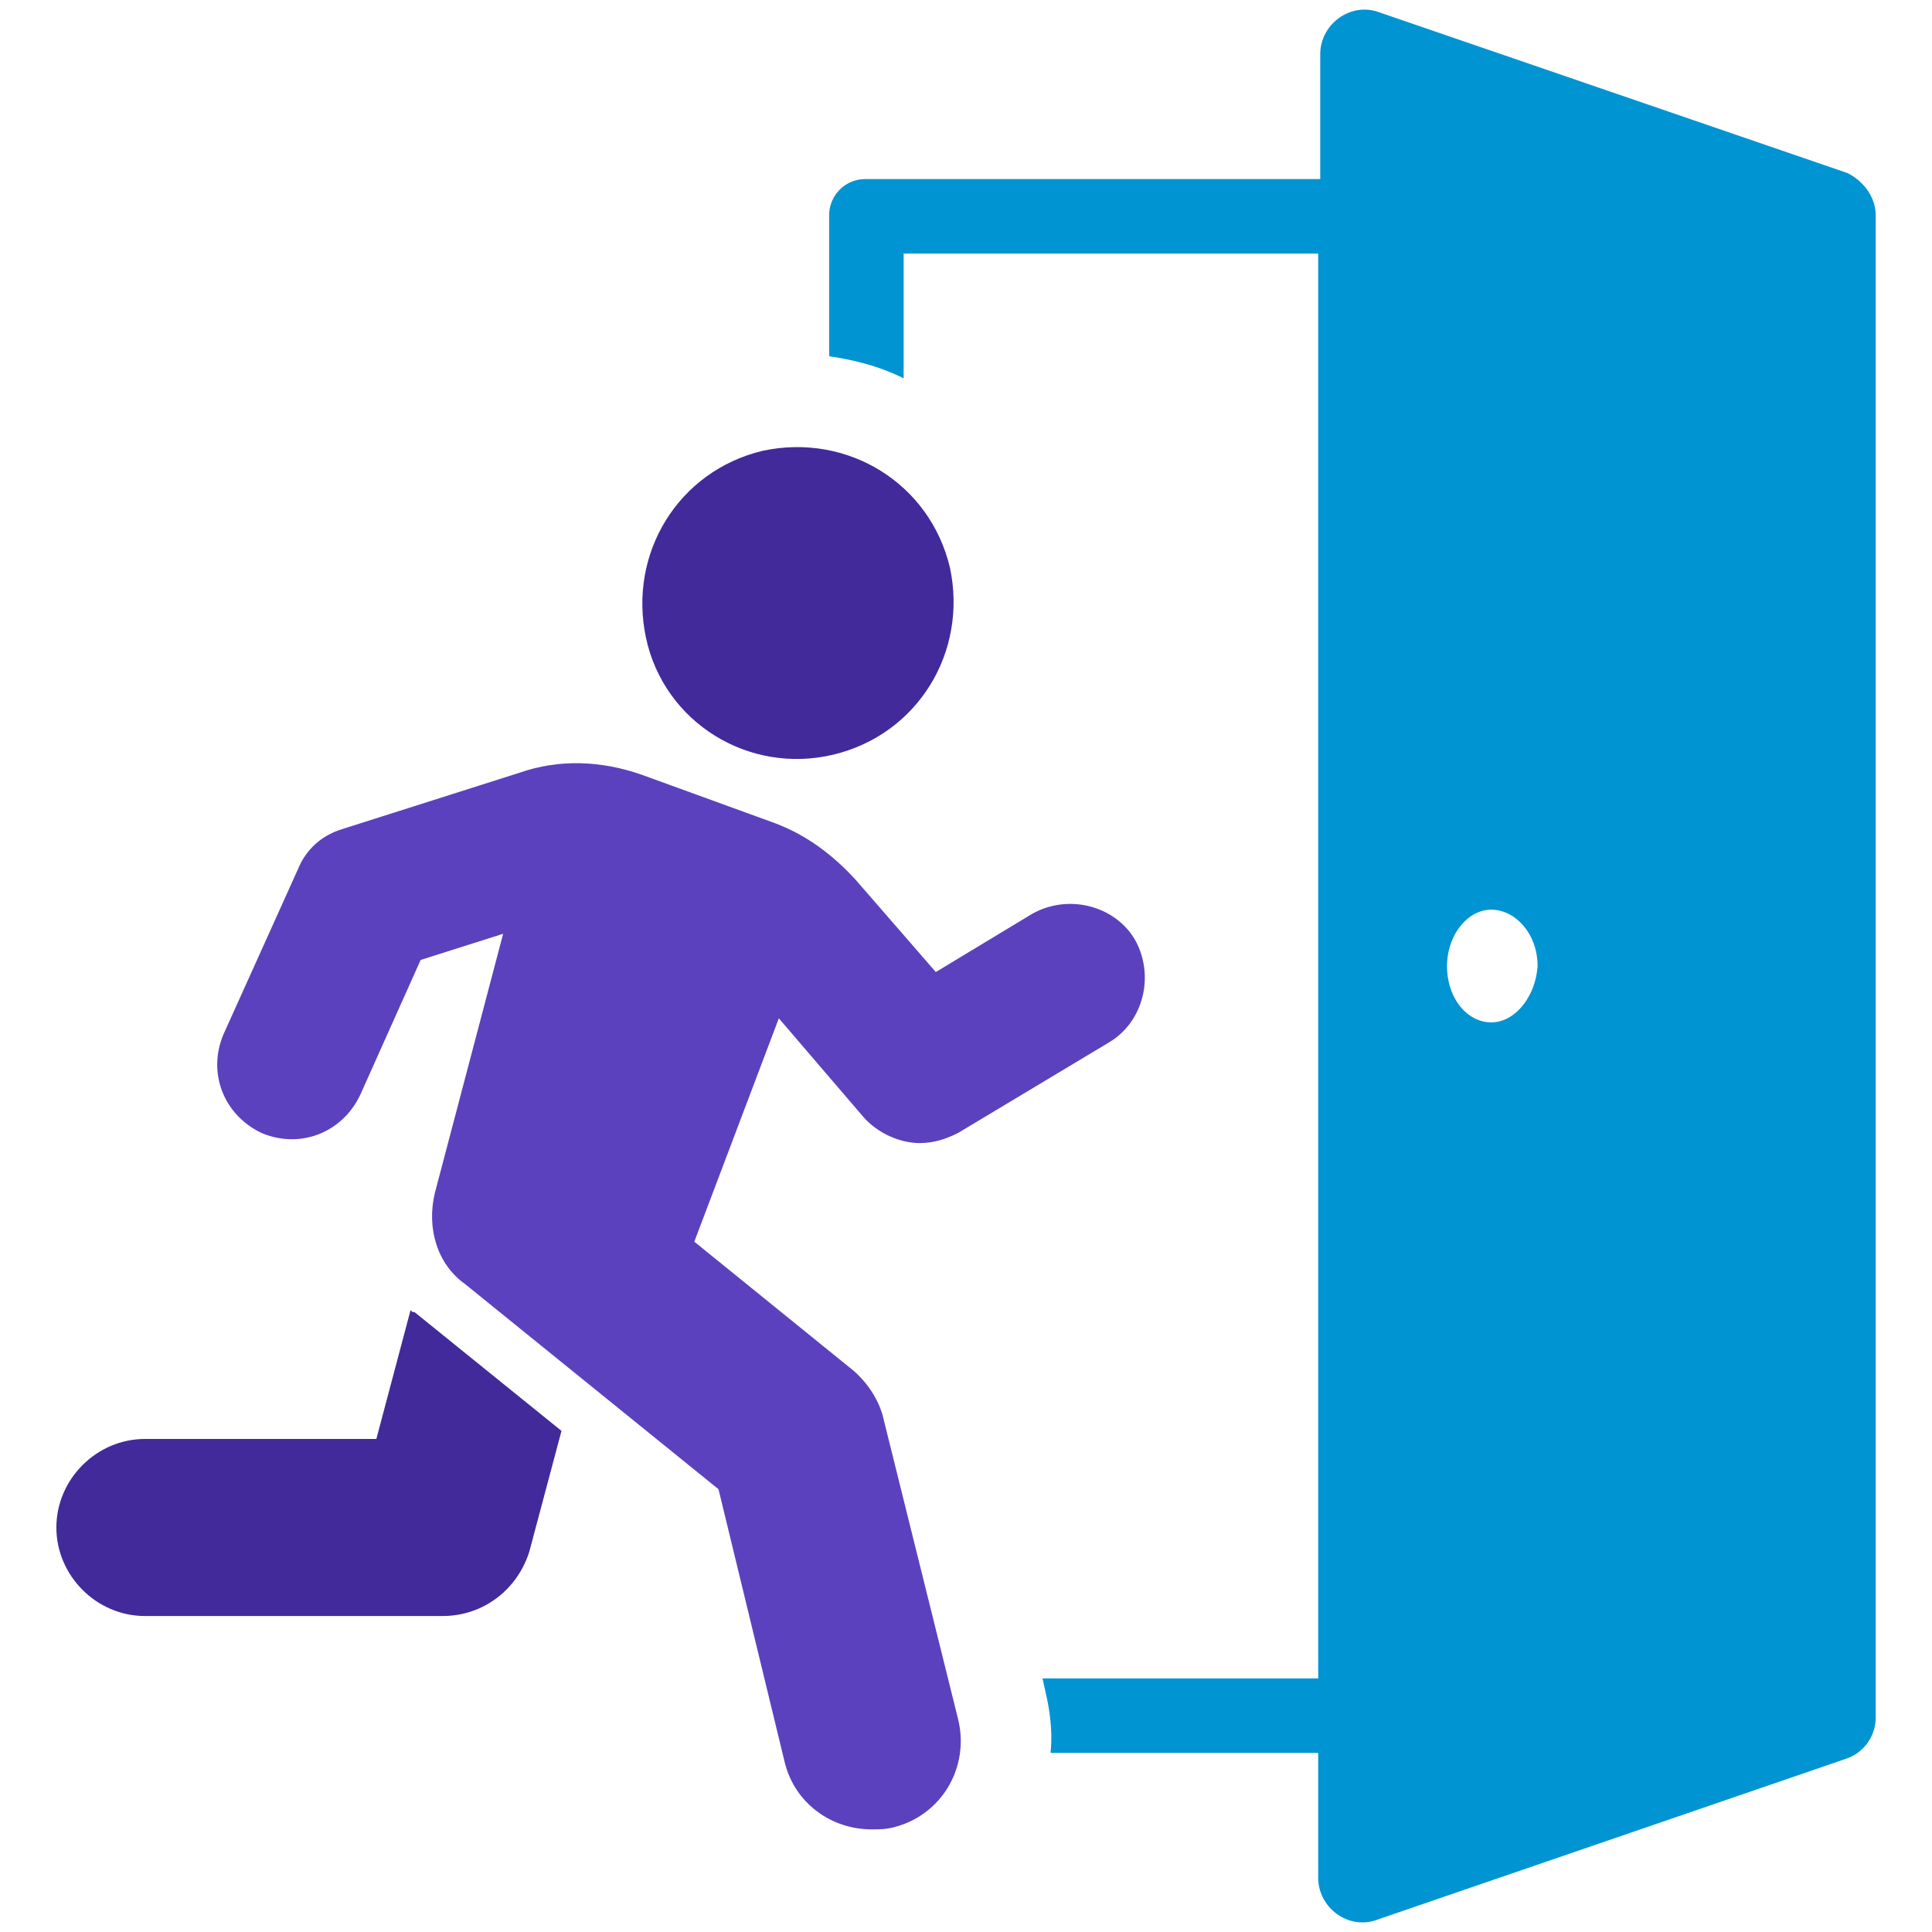
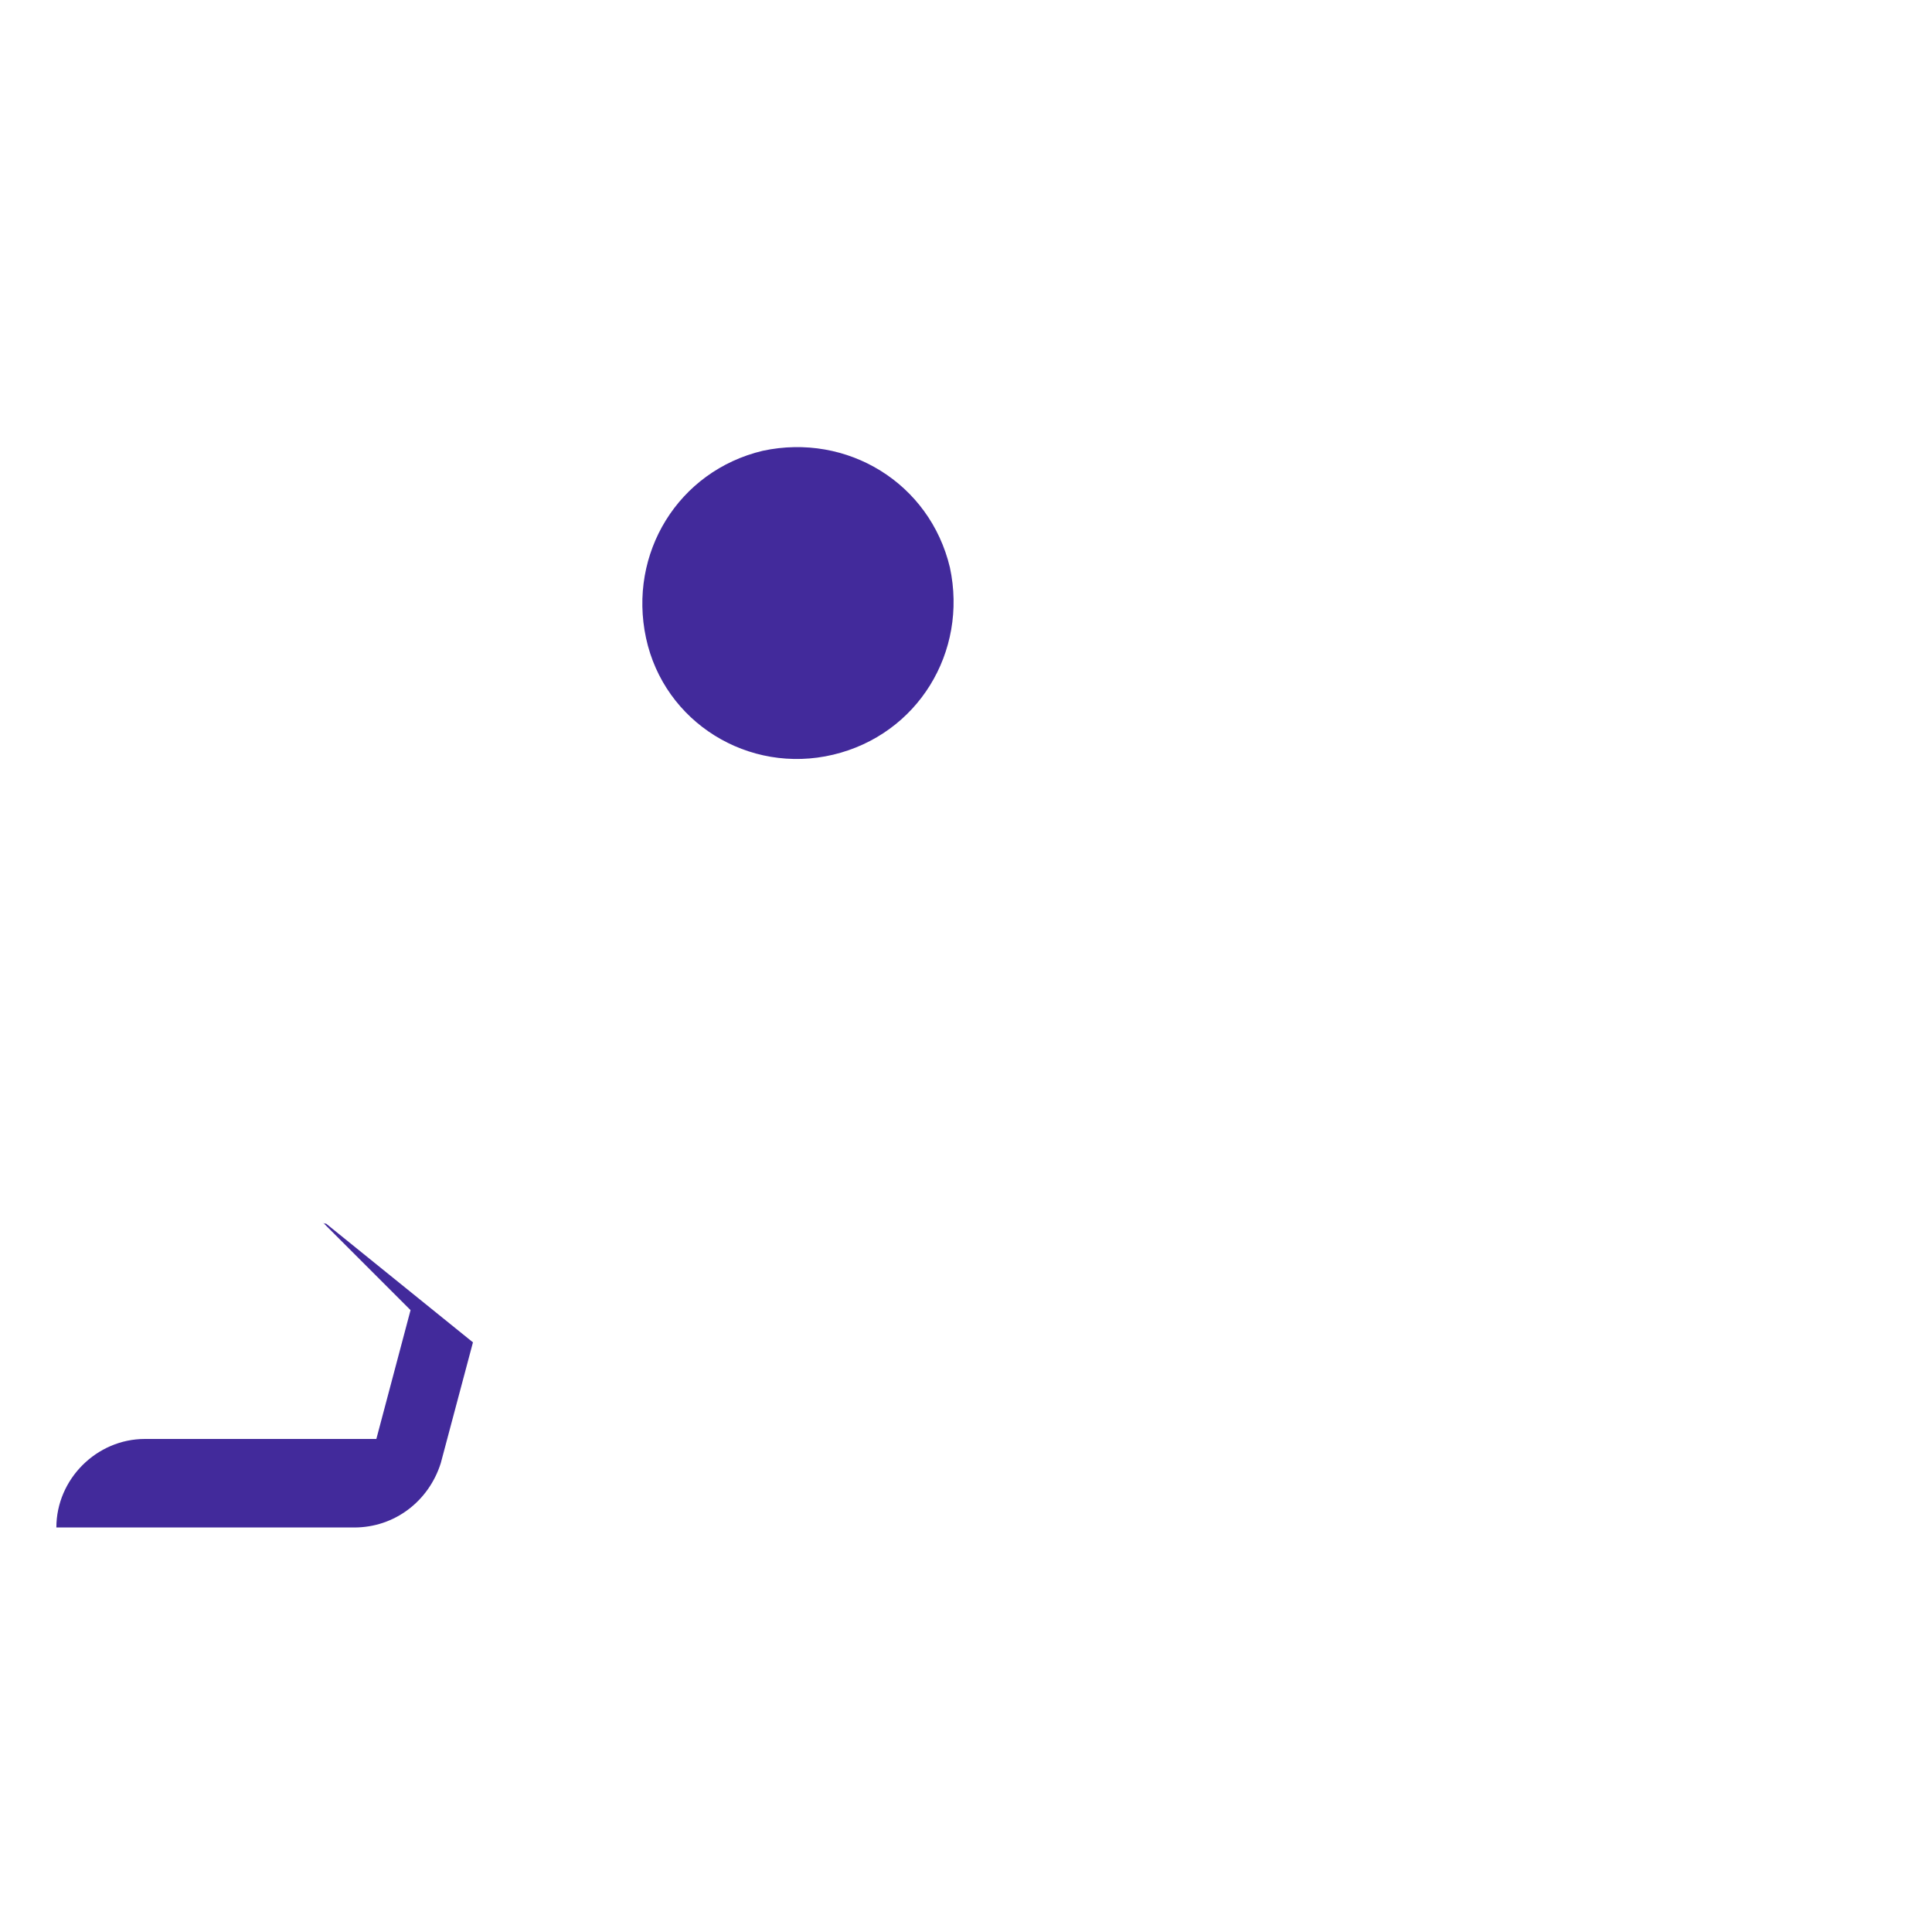
<svg xmlns="http://www.w3.org/2000/svg" width="40" height="40" fill="none">
-   <path d="M38.25 3.583 28.542.25c-.583-.208-1.208.25-1.208.875v2.583h-9.417a.747.747 0 0 0-.75.75v2.917c.542.083 1.042.208 1.542.458V5.25h8.583v29.5h-5.708l.083.375c.083.375.125.792.083 1.167h5.542v2.583c0 .625.625 1.084 1.208.875l9.709-3.333a.9.9 0 0 0 .625-.875V4.458c0-.375-.25-.708-.584-.875zm-7.375 17.584c-.5 0-.916-.5-.916-1.167 0-.625.416-1.166.916-1.166s.959.5.959 1.166c-.042.625-.459 1.167-.959 1.167z" fill="#0094D2" />
-   <path d="m8.5 27.125-.708 2.667H3c-1 0-1.833.833-1.833 1.833S2 33.458 3 33.458h6.167c.833 0 1.542-.541 1.792-1.333l.666-2.5-3.041-2.458c-.042 0-.042 0-.084-.042zM17.25 15.625c1.75-.417 2.792-2.125 2.417-3.875-.417-1.75-2.125-2.792-3.875-2.417-1.75.417-2.792 2.125-2.417 3.875s2.125 2.833 3.875 2.417z" fill="#422A9B" />
-   <path d="M18.292 29.375c-.083-.375-.333-.75-.625-1l-3.292-2.667 1.75-4.625 1.75 2.042c.292.333.75.541 1.167.541.292 0 .542-.083.792-.208l3.125-1.875c.708-.416.958-1.375.541-2.125-.416-.708-1.375-.958-2.125-.541l-2 1.208-1.666-1.917c-.459-.5-1-.916-1.667-1.166l-2.75-1c-.833-.292-1.708-.334-2.541-.042l-3.667 1.166c-.417.125-.75.417-.917.834l-1.541 3.416c-.334.792 0 1.667.791 2.042.792.334 1.667 0 2.042-.791l1.25-2.792 1.708-.542-1.416 5.375c-.167.709.041 1.459.625 1.875l5.25 4.25L16.25 36.5c.209.833.959 1.375 1.792 1.375.167 0 .292 0 .458-.042 1-.25 1.584-1.25 1.334-2.25l-1.542-6.208z" fill="#5C41BE" />
+   <path d="m8.5 27.125-.708 2.667H3c-1 0-1.833.833-1.833 1.833h6.167c.833 0 1.542-.541 1.792-1.333l.666-2.5-3.041-2.458c-.042 0-.042 0-.084-.042zM17.25 15.625c1.75-.417 2.792-2.125 2.417-3.875-.417-1.75-2.125-2.792-3.875-2.417-1.75.417-2.792 2.125-2.417 3.875s2.125 2.833 3.875 2.417z" fill="#422A9B" />
</svg>